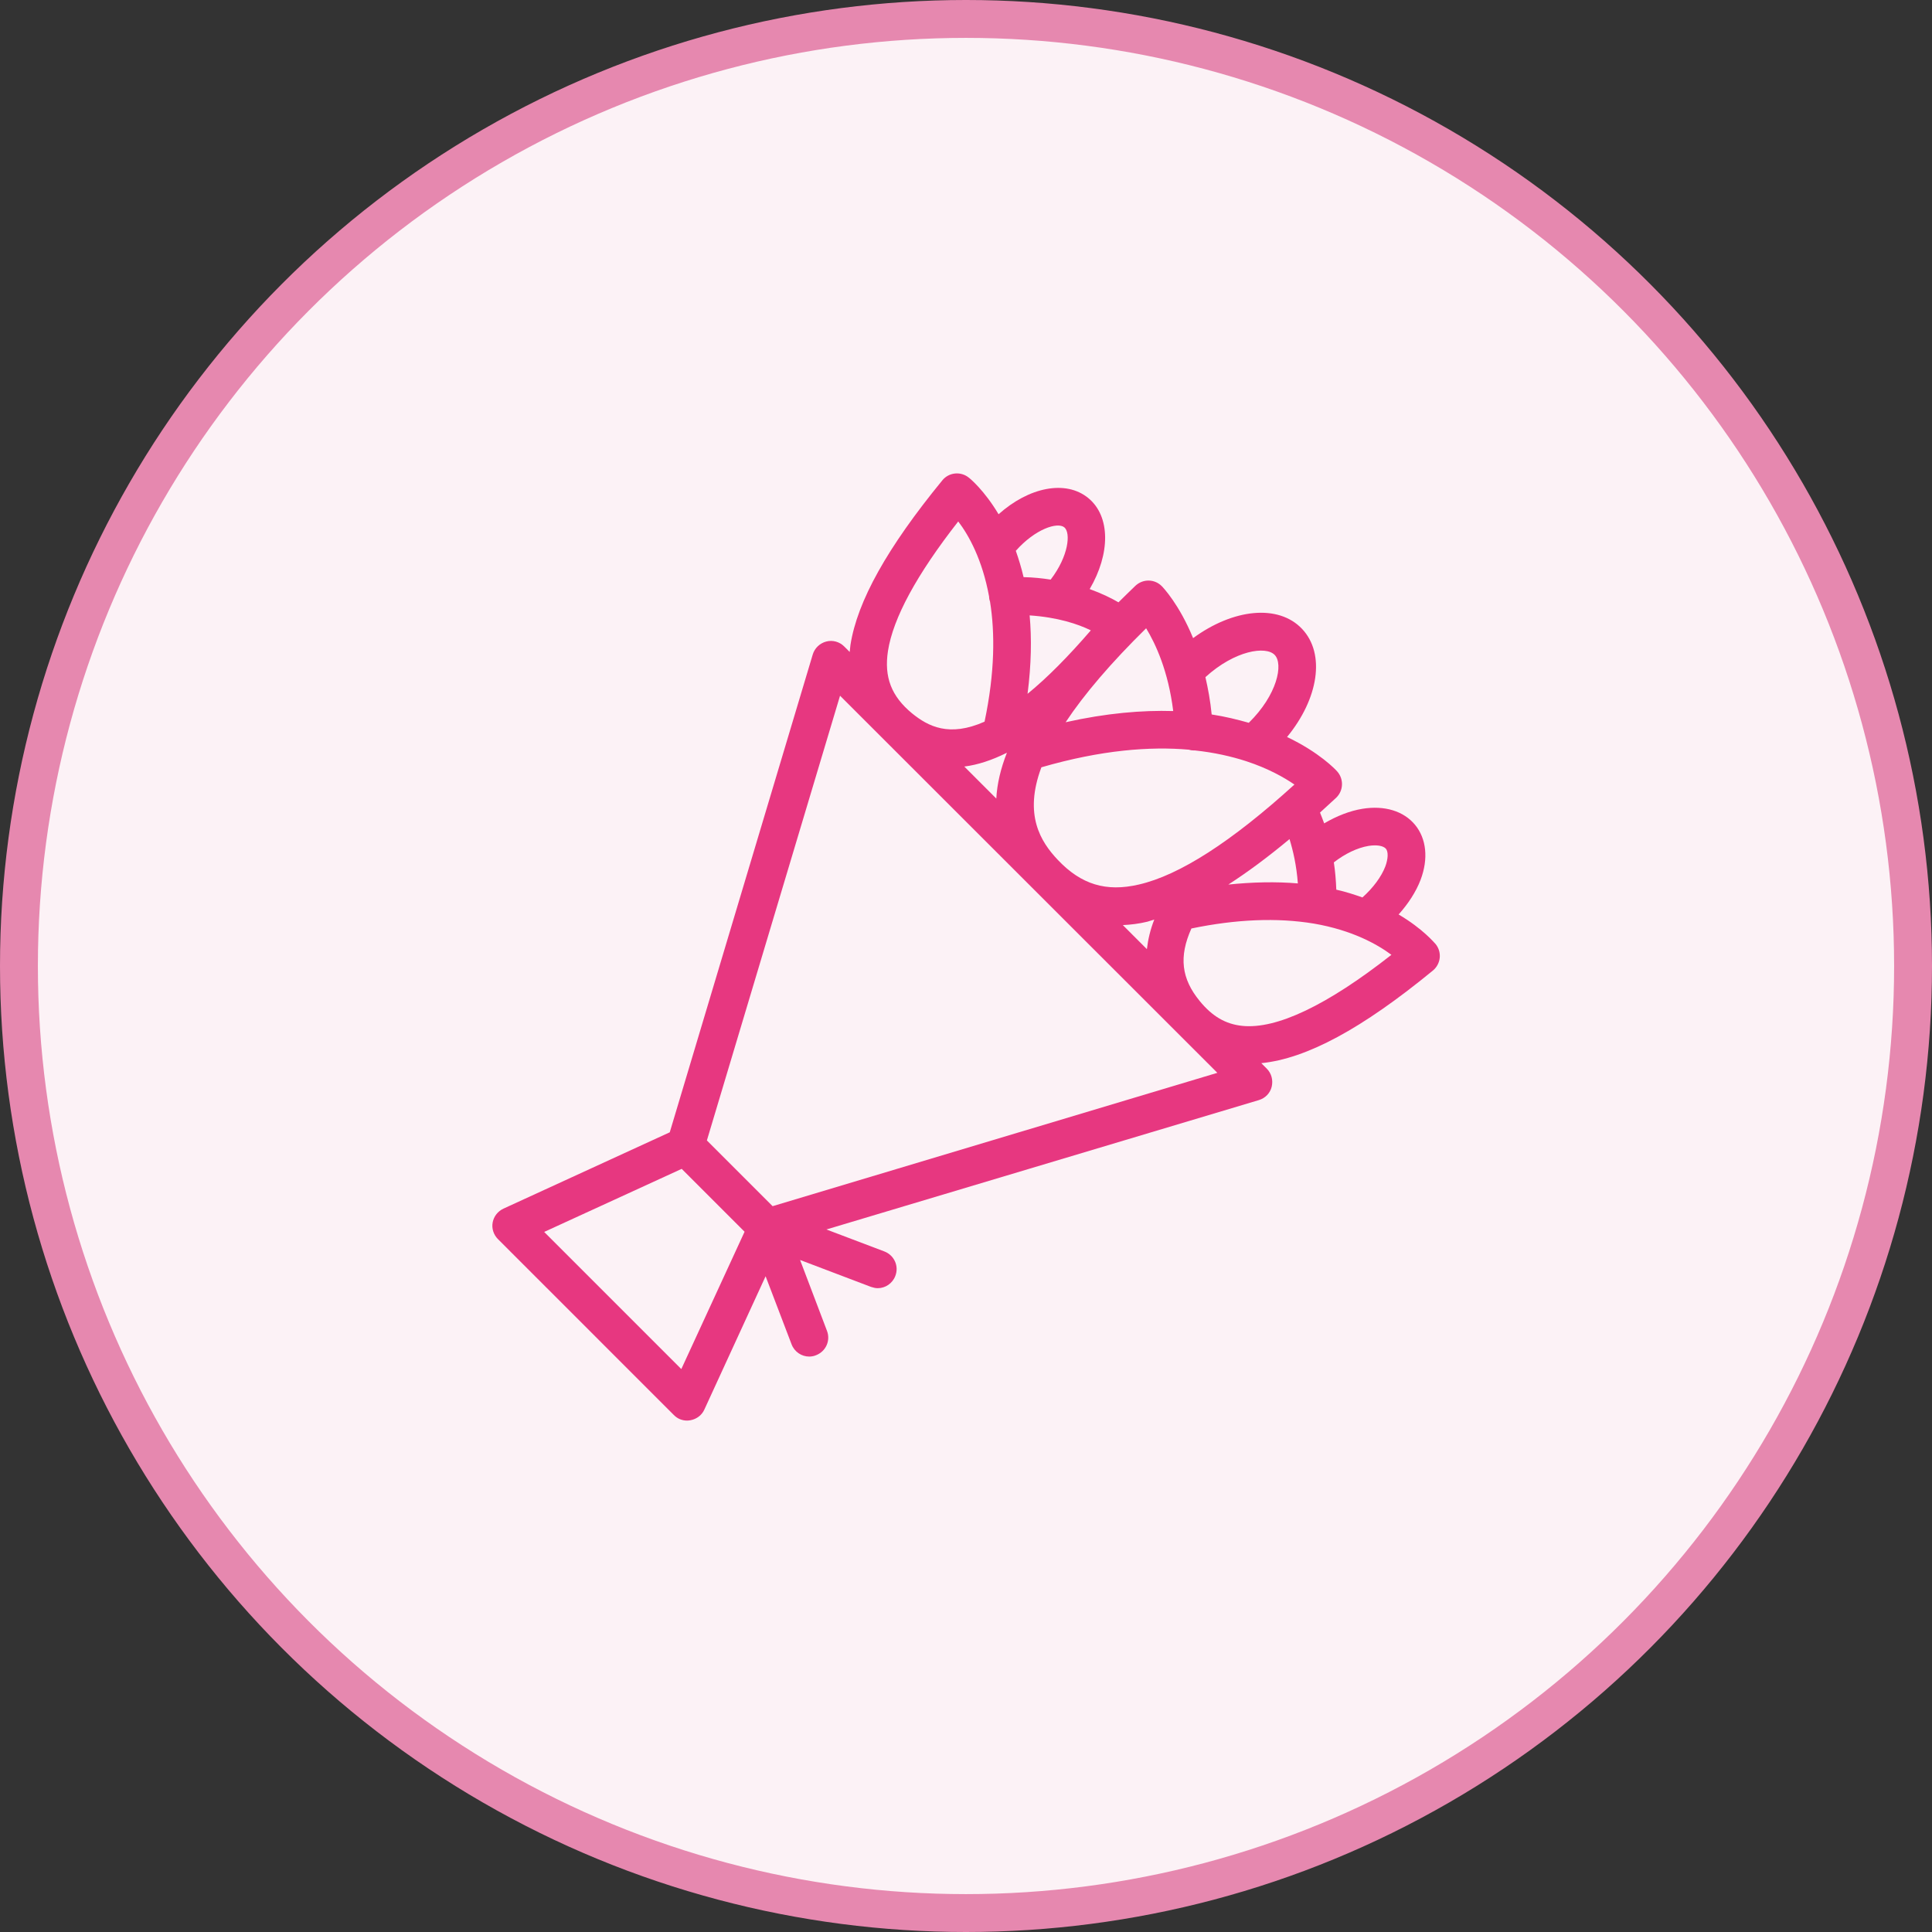
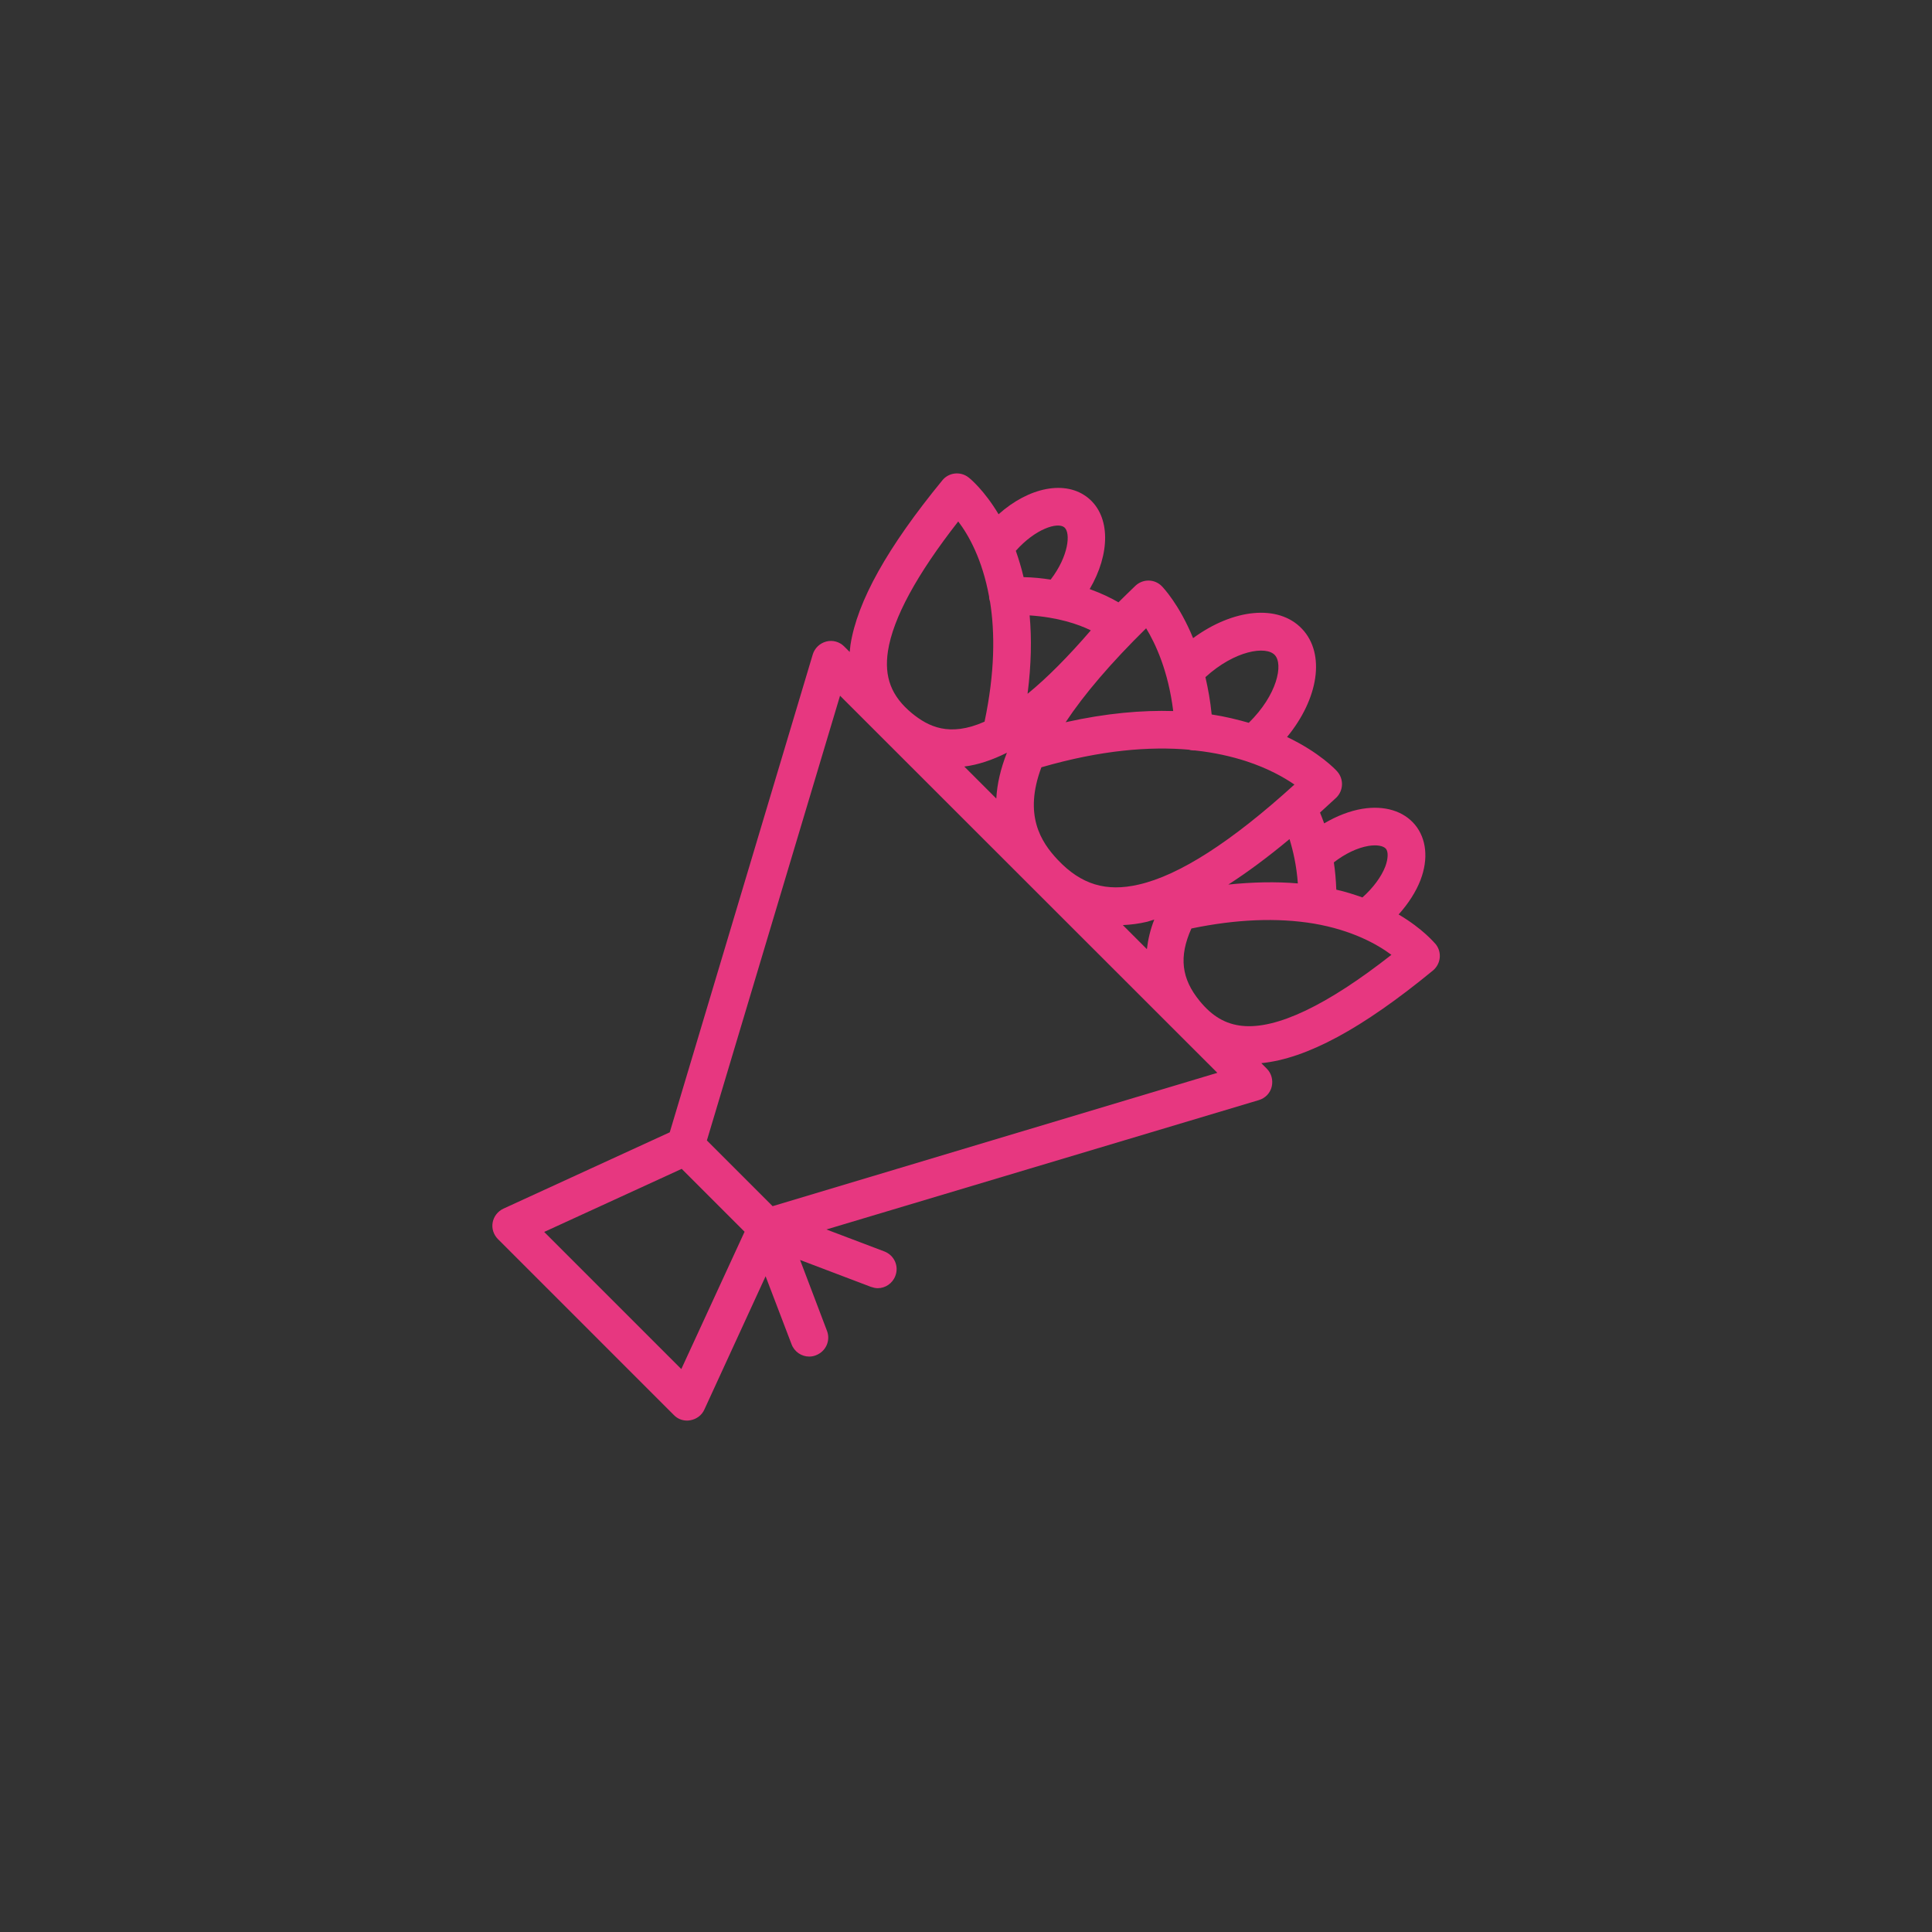
<svg xmlns="http://www.w3.org/2000/svg" xmlns:xlink="http://www.w3.org/1999/xlink" width="102px" height="102px" viewBox="0 0 102 102" version="1.1">
  <rect x="0" y="0" width="102" height="102" fill="#333333" stroke="none" />
  <title>Group 22</title>
  <desc>Created with Sketch.</desc>
  <defs>
-     <circle id="path-1" cx="50" cy="50" r="50" />
-   </defs>
+     </defs>
  <g id="Page-1" stroke="none" stroke-width="1" fill="none" fill-rule="evenodd">
    <g id="cvijece-home-page-02" transform="translate(-1132, -654)">
      <g id="Group-22" transform="translate(1133, 655)">
        <g id="Group-11">
          <mask id="mask-2" fill="white">
            <use xlink:href="#path-1" />
          </mask>
          <use id="Oval-8" stroke="#E688AF" stroke-width="2" fill="#FCF2F6" xlink:href="#path-1" />
        </g>
        <g id="noun_bouquet_3665167" transform="translate(24, 23)" fill="#E73780" fill-rule="nonzero">
          <path d="M48.84,24.28 C49.35,23.71 49.76,23.08 50,22.45 C50.42,21.34 50.31,20.28 49.71,19.55 C49.11,18.82 48.1,18.51 46.93,18.7 C46.26,18.81 45.57,19.08 44.91,19.47 C44.84,19.27 44.76,19.08 44.69,18.9 C44.97,18.64 45.25,18.39 45.54,18.12 C45.93,17.75 45.96,17.13 45.59,16.72 C45.51,16.63 44.67,15.73 42.95,14.91 C44.61,12.89 44.99,10.52 43.74,9.2 C42.49,7.88 40.1,8.14 37.99,9.69 C37.26,7.91 36.4,7.01 36.34,6.95 C35.96,6.56 35.34,6.55 34.94,6.93 C34.63,7.23 34.34,7.51 34.05,7.8 C33.69,7.59 33.19,7.34 32.53,7.1 C33.62,5.24 33.64,3.26 32.45,2.29 C31.26,1.32 29.32,1.72 27.72,3.15 C26.96,1.88 26.22,1.27 26.14,1.21 C25.71,0.87 25.09,0.94 24.75,1.36 C21.85,4.9 20.26,7.74 19.9,10.05 C19.88,10.17 19.88,10.29 19.86,10.42 L19.57,10.13 C19.32,9.88 18.96,9.78 18.62,9.87 C18.28,9.96 18.01,10.22 17.91,10.55 L10.36,35.78 L1.58,39.81 C1.28,39.95 1.07,40.22 1.01,40.54 C0.95,40.86 1.06,41.19 1.29,41.42 L10.57,50.7 C10.76,50.9 11.01,51 11.28,51 C11.34,51 11.4,50.99 11.46,50.98 C11.78,50.92 12.06,50.71 12.19,50.41 L15.42,43.38 L16.79,46.97 C16.94,47.37 17.32,47.62 17.72,47.62 C17.84,47.62 17.96,47.6 18.08,47.55 C18.6,47.35 18.86,46.78 18.66,46.26 L17.24,42.52 L20.98,43.94 C21.1,43.98 21.22,44.01 21.34,44.01 C21.74,44.01 22.12,43.76 22.27,43.36 C22.47,42.84 22.21,42.27 21.69,42.07 L18.63,40.91 L41.46,34.08 C41.8,33.98 42.06,33.71 42.14,33.37 C42.22,33.03 42.13,32.67 41.88,32.42 L41.59,32.13 C43.98,31.89 46.9,30.32 50.65,27.24 C51.07,26.89 51.14,26.28 50.8,25.85 C50.74,25.79 50.13,25.04 48.84,24.28 Z M47.25,20.66 C47.68,20.59 48.03,20.65 48.17,20.81 C48.3,20.97 48.29,21.33 48.14,21.74 C47.93,22.29 47.49,22.88 46.93,23.38 C46.5,23.23 46.05,23.08 45.55,22.97 C45.53,22.45 45.49,21.98 45.42,21.53 C46.01,21.07 46.66,20.76 47.25,20.66 Z M42.3,10.58 C42.76,11.06 42.44,12.68 40.93,14.16 C40.33,13.99 39.69,13.83 38.97,13.72 C38.9,13 38.78,12.36 38.64,11.75 C40.2,10.33 41.84,10.09 42.3,10.58 Z M38.03,15.62 C38.05,15.62 38.07,15.62 38.09,15.62 C39.13,15.73 40.02,15.94 40.77,16.18 C40.78,16.18 40.79,16.19 40.8,16.19 C41.96,16.57 42.8,17.05 43.34,17.42 C40.03,20.43 37.27,22.21 35.12,22.7 C33.4,23.1 32.08,22.7 30.85,21.4 C29.94,20.44 29.04,19.02 29.98,16.51 C33.15,15.59 35.73,15.4 37.77,15.58 C37.86,15.61 37.94,15.62 38.03,15.62 Z M43.52,22.64 C42.36,22.54 41.12,22.57 39.85,22.7 C40.86,22.05 41.94,21.25 43.08,20.3 C43.27,20.92 43.45,21.69 43.52,22.64 Z M35.94,24.55 C35.73,25.08 35.61,25.6 35.55,26.11 L34.28,24.84 C34.7,24.82 35.13,24.77 35.58,24.66 C35.69,24.63 35.82,24.58 35.94,24.55 Z M35.51,9.17 C36.01,9.99 36.68,11.43 36.94,13.54 C35.3,13.49 33.41,13.65 31.26,14.13 C32.24,12.65 33.66,10.99 35.51,9.17 Z M32.59,9.28 C31.39,10.67 30.28,11.79 29.25,12.63 C29.45,11.07 29.47,9.7 29.36,8.49 C30.85,8.59 31.92,8.95 32.59,9.28 Z M31.19,3.84 C31.54,4.13 31.42,5.36 30.47,6.6 C30.02,6.53 29.55,6.48 29.04,6.47 C28.92,5.96 28.78,5.51 28.63,5.08 C29.66,3.92 30.83,3.55 31.19,3.84 Z M28.16,15.74 C27.83,16.58 27.64,17.39 27.6,18.16 L25.91,16.47 C26.63,16.38 27.38,16.13 28.16,15.74 Z M21.88,10.37 C22.15,8.63 23.4,6.33 25.59,3.53 C26.14,4.25 26.86,5.53 27.22,7.5 C27.22,7.6 27.24,7.69 27.27,7.77 C27.53,9.4 27.53,11.49 26.98,14.1 C25.11,14.93 24,14.35 23.15,13.66 C22.06,12.76 21.67,11.75 21.88,10.37 Z M10.97,48.28 L3.73,41.04 L10.99,37.71 L14.31,41.03 L10.97,48.28 Z M15.79,39.68 L12.32,36.21 L19.35,12.73 L39.27,32.64 L15.79,39.68 Z M40.58,30.16 C39.71,30.07 39,29.66 38.34,28.85 C37.37,27.67 37.23,26.51 37.9,25.02 C40.26,24.53 42.43,24.44 44.36,24.76 C46.4,25.11 47.72,25.86 48.46,26.41 C45.06,29.08 42.39,30.35 40.58,30.16 Z" id="Shape" />
        </g>
      </g>
    </g>
  </g>
</svg>